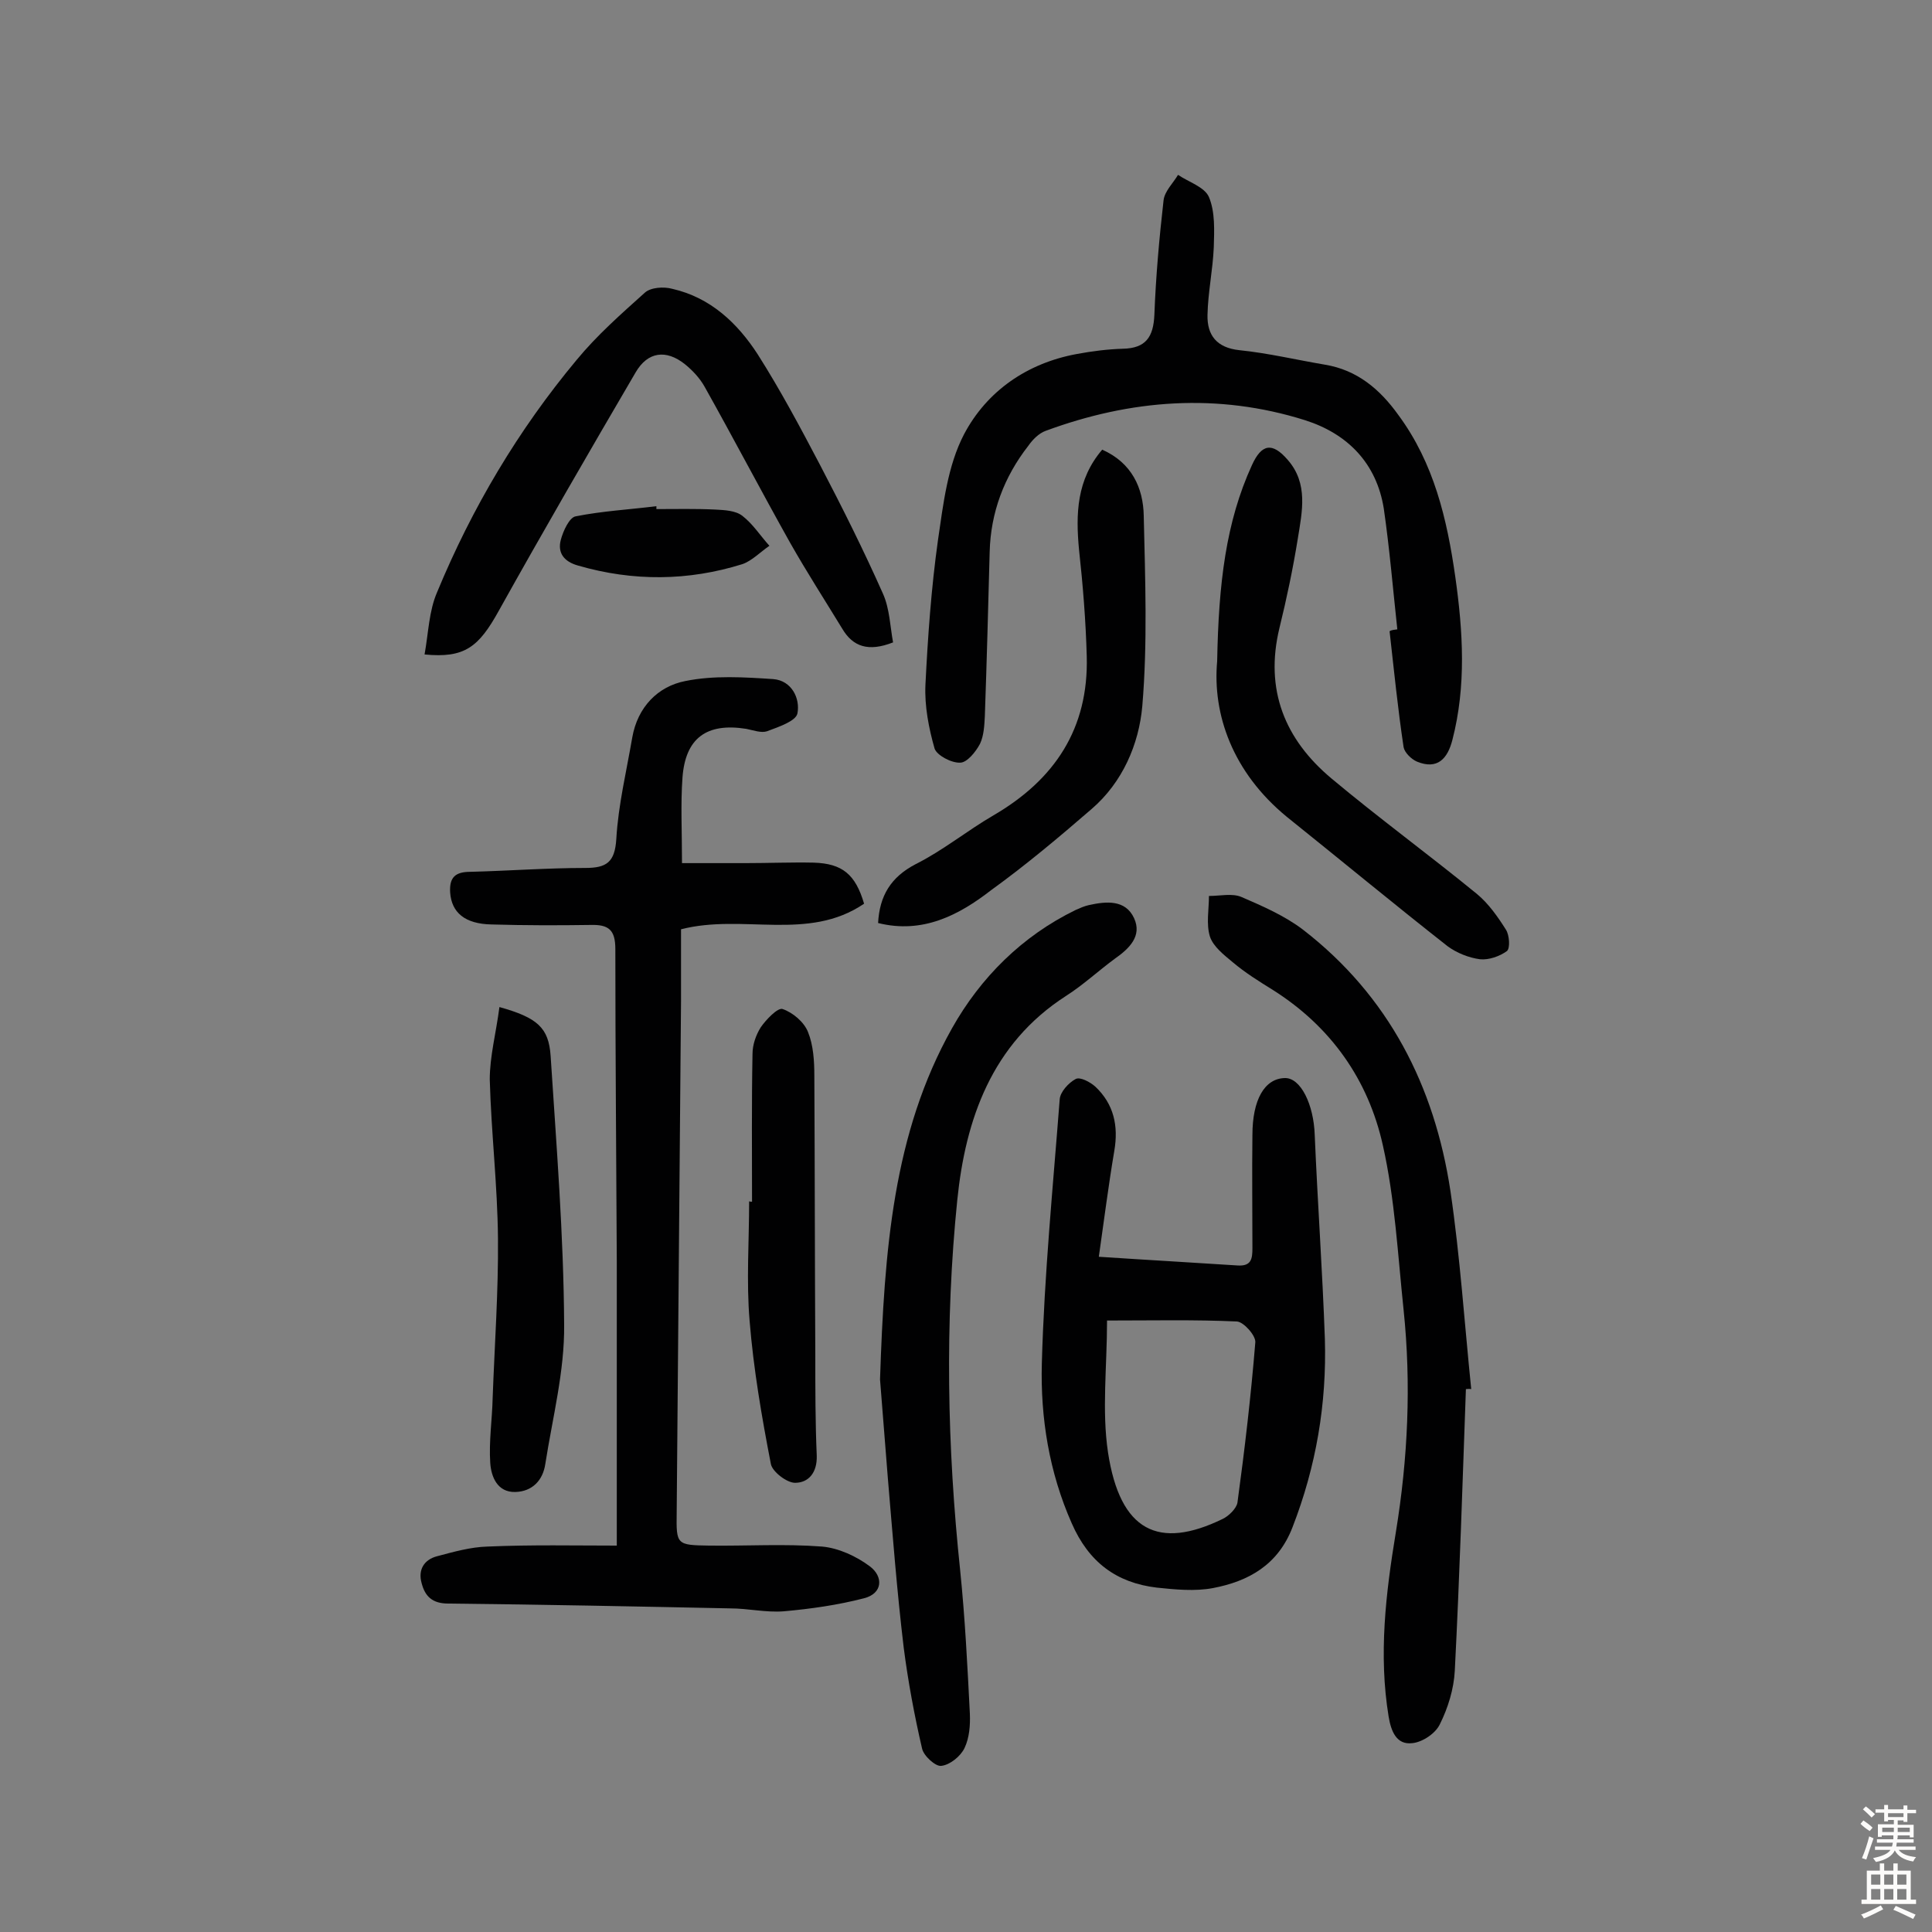
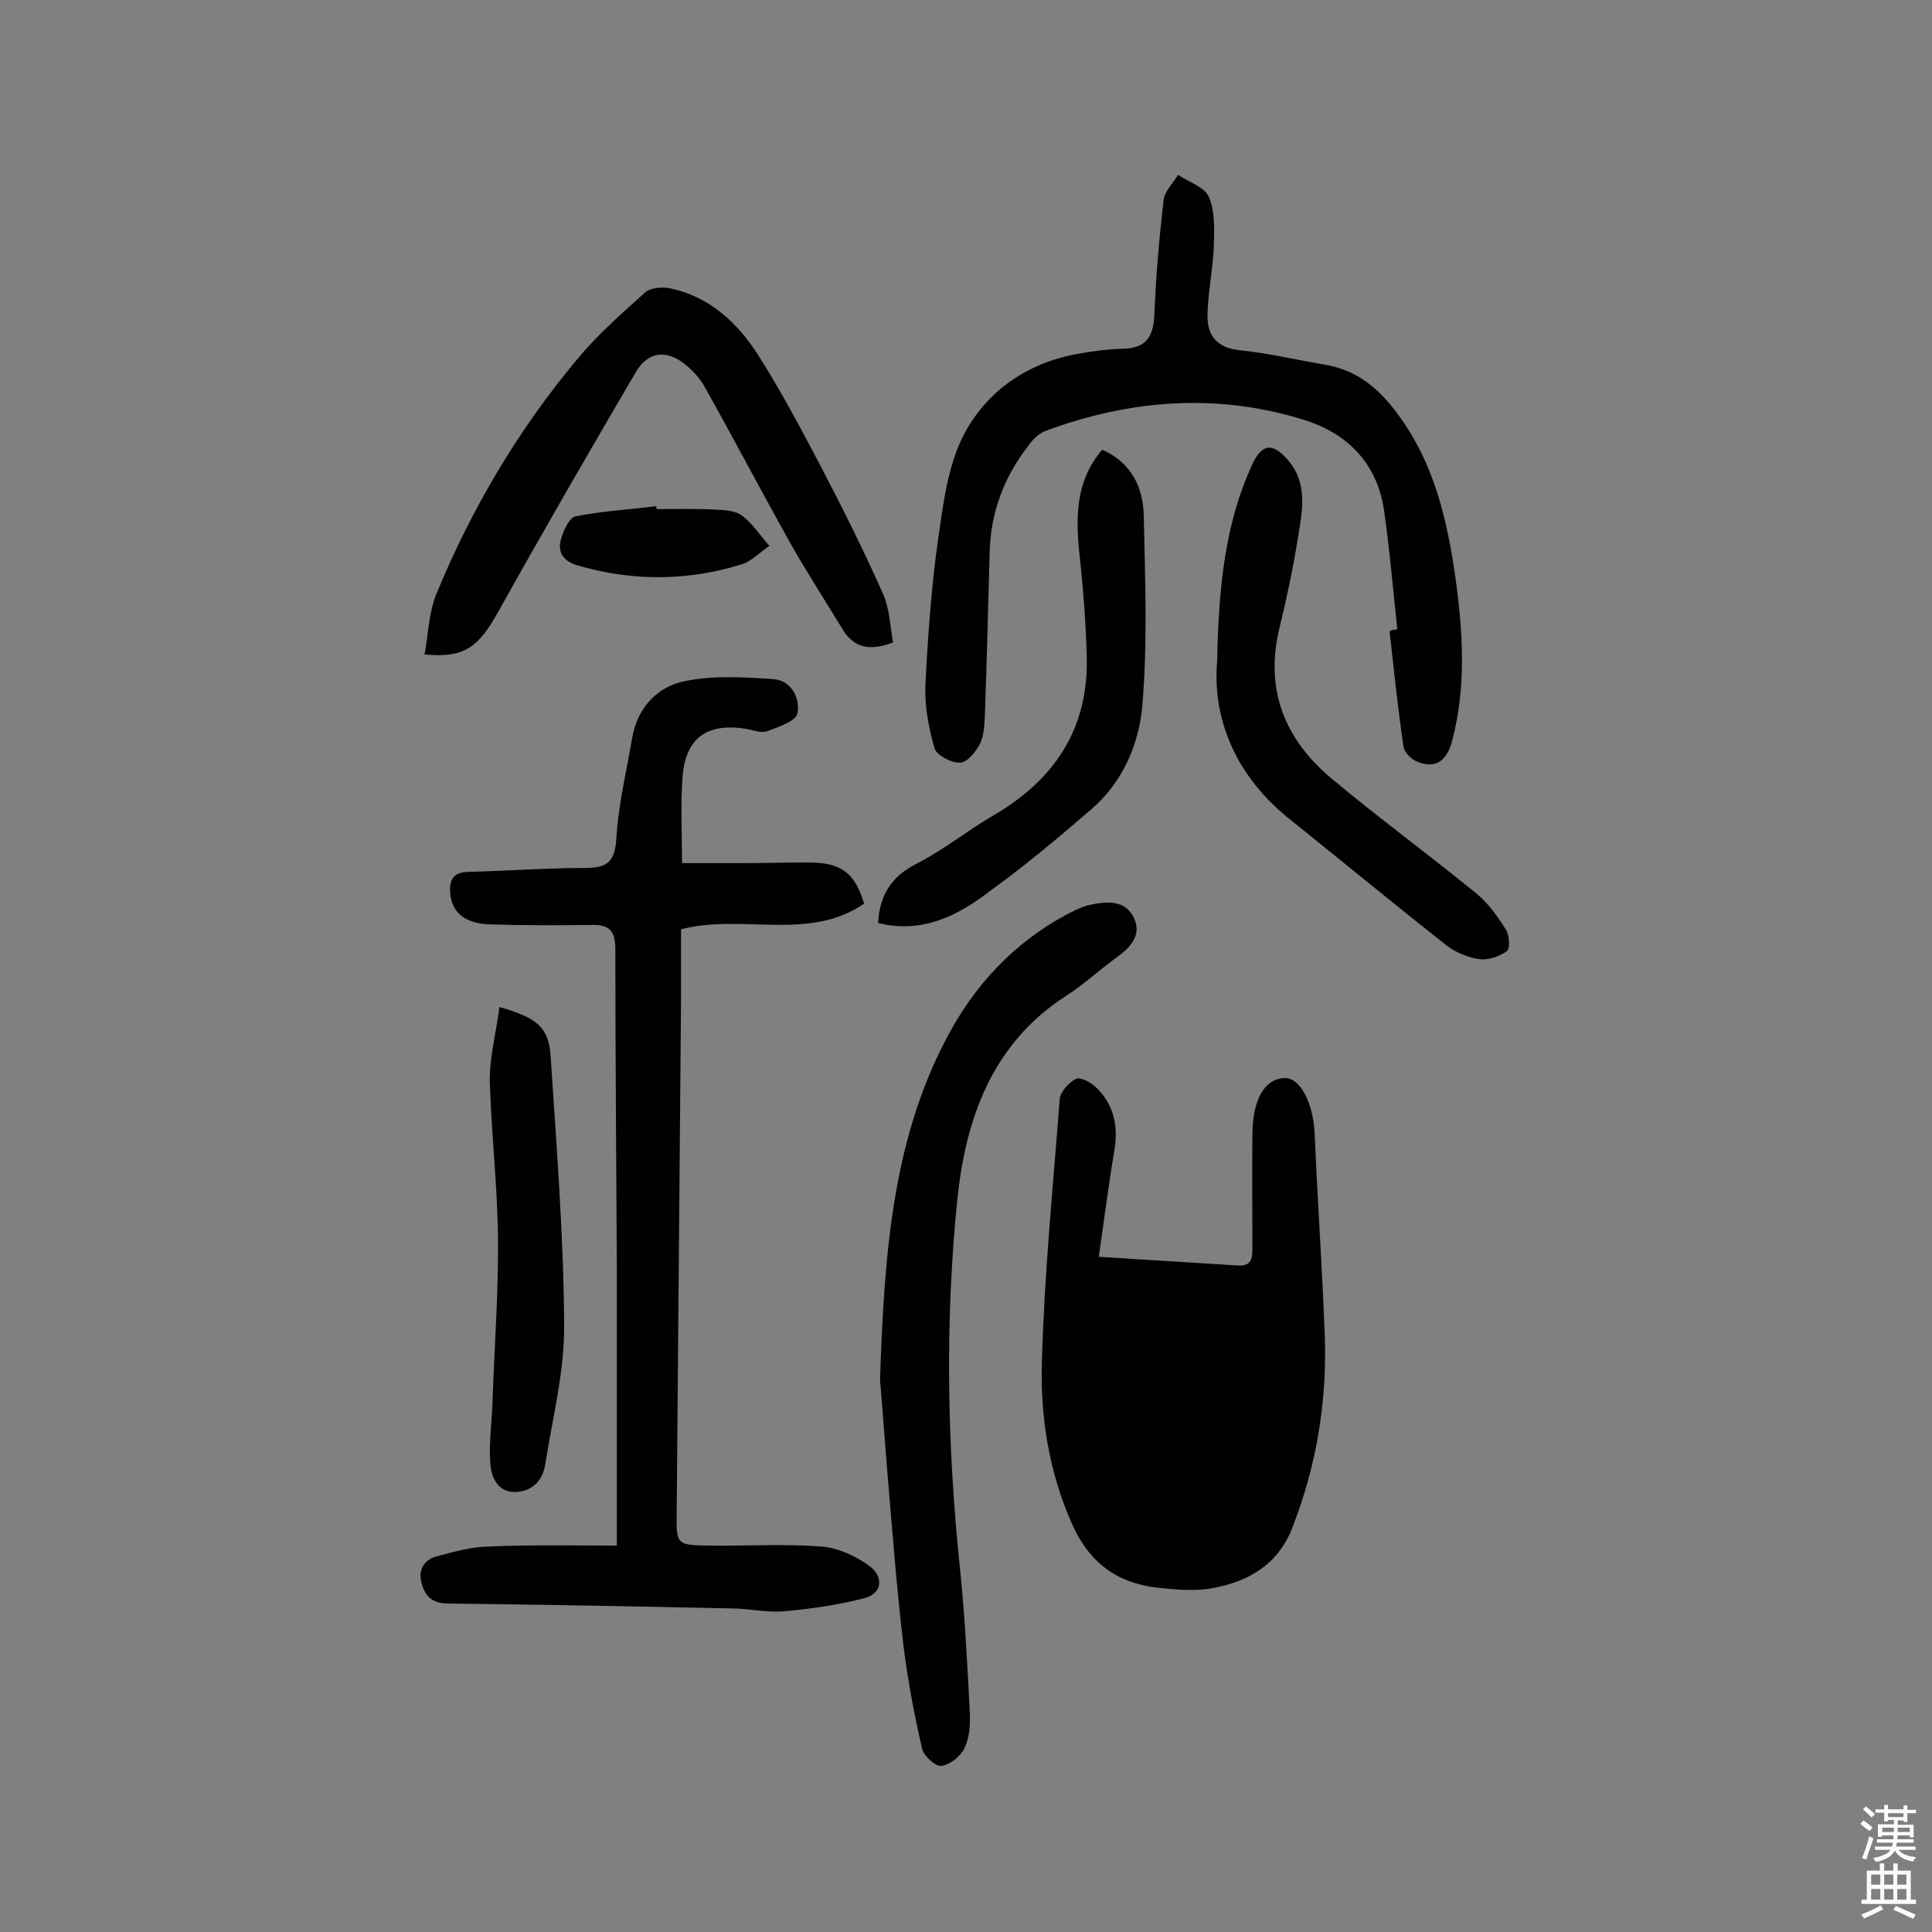
<svg xmlns="http://www.w3.org/2000/svg" enable-background="new 0 0 400 400" viewBox="0 0 400 400">
  <rect x="0" y="0" width="400" height="400" fill="#808080" stroke="none" />
  <g fill="#010102">
    <path d="m127.7 320c0-20.8 0-39.8 0-58.7-.1-21.6-.3-43.2-.3-64.8 0-4-1.4-5.1-5.1-5-6.8.1-13.6.1-20.5-.1-5.6-.1-8.3-2.5-8.6-6.6-.2-3.2 1.1-4.3 4.2-4.3 7.9-.2 15.9-.8 23.8-.8 4.4 0 6.1-1.2 6.4-6 .4-7 2.1-14 3.3-21 1.1-6.3 5.3-10.6 11-11.7 5.9-1.2 12.2-.8 18.2-.4 3.8.3 5.6 4 5 7.1-.3 1.6-3.9 2.8-6.3 3.7-1.2.4-2.8-.2-4.3-.5-8.2-1.3-12.6 1.9-13.2 10.1-.4 5.5-.1 11-.1 17.7h13.2c4.7 0 9.4-.2 14.1-.1 5.9.2 8.6 2.4 10.4 8.5-11.6 7.9-25.1 2-37.9 5.3v14.8c-.3 35.4-.6 70.8-.9 106.1-.1 6.5 0 6.6 6.7 6.7 7.8.1 15.6-.4 23.4.2 3.4.3 7.1 2 9.9 4.1s2.7 5.6-1.2 6.6c-5.4 1.4-11 2.2-16.6 2.7-3.7.3-7.4-.6-11.1-.6-19.5-.4-38.9-.8-58.4-1-3.3 0-4.8-1.5-5.5-4.2-.8-2.8.5-4.9 3.2-5.6 3.4-.9 6.9-1.9 10.4-2 9.3-.4 18.1-.2 26.8-.2z" />
-     <path d="m227.5 260.2c10.6.7 19.6 1.2 28.7 1.8 2.9.2 3.1-1.4 3.1-3.6 0-7.8-.1-15.6 0-23.4 0-7.3 2.5-11.7 6.7-11.8 3.3-.1 6 5.5 6.2 11.8.6 14.1 1.6 28.1 2.1 42.2.4 13.4-1.8 26.4-6.7 39-3 7.8-9.1 11.2-16.5 12.6-3.7.7-7.8.3-11.6-.1-8.4-1-14.1-5.3-17.6-13.3-4.7-10.6-6.5-21.9-6.2-33.1.5-18.3 2.3-36.5 3.7-54.7.1-1.5 1.8-3.4 3.3-4.2.9-.5 3 .6 4.1 1.6 3.8 3.6 4.8 8.1 3.9 13.3-1.2 7.1-2.1 14.2-3.2 21.9zm1.7 13.2c0 9.6-1.1 18.6.2 27.3 2.5 16.4 10.5 20.2 23.7 13.8 1.3-.6 2.9-2.2 3.1-3.4 1.5-11 2.8-22.1 3.7-33.2.1-1.4-2.4-4.2-3.8-4.3-8.7-.4-17.4-.2-26.9-.2z" />
+     <path d="m227.5 260.2c10.6.7 19.6 1.2 28.7 1.8 2.9.2 3.1-1.4 3.1-3.6 0-7.8-.1-15.6 0-23.4 0-7.3 2.5-11.7 6.7-11.8 3.3-.1 6 5.5 6.2 11.8.6 14.1 1.6 28.1 2.1 42.2.4 13.4-1.8 26.4-6.7 39-3 7.8-9.1 11.2-16.5 12.6-3.7.7-7.8.3-11.6-.1-8.4-1-14.1-5.3-17.6-13.3-4.7-10.6-6.5-21.9-6.2-33.1.5-18.3 2.3-36.5 3.7-54.7.1-1.5 1.8-3.4 3.3-4.2.9-.5 3 .6 4.1 1.6 3.8 3.6 4.8 8.1 3.9 13.3-1.2 7.1-2.1 14.2-3.2 21.9zm1.7 13.2z" />
    <path d="m289.3 130.3c-.9-8.3-1.6-16.7-2.8-25-1.5-9.4-7.5-15.5-16.3-18.3-18.1-5.7-36.1-4.3-53.7 2.2-1.4.5-2.7 1.8-3.6 3.1-5 6.4-7.8 13.8-8 22-.3 11.3-.6 22.7-1 34-.1 1.9-.2 4-1 5.7-.9 1.7-2.7 3.9-4.1 3.9-1.8.1-4.8-1.5-5.3-2.9-1.2-4.2-2.1-8.8-1.9-13.2.5-10 1.2-20 2.6-30 1.1-7.5 2-15.4 5.4-21.9 4.7-8.9 13-14.7 23.3-16.6 3.2-.6 6.4-1 9.6-1.1 4.7-.1 6.3-2.4 6.5-7 .3-7.9 1-15.8 1.9-23.7.2-1.9 2-3.6 3-5.3 2.2 1.5 5.5 2.5 6.4 4.6 1.3 3.1 1.1 6.9 1 10.4-.2 4.7-1.2 9.3-1.3 14-.1 4.2 1.9 6.8 6.6 7.3 5.9.6 11.8 2 17.7 3 6.7 1.1 11.4 5.1 15.2 10.4 7.4 10 10.1 21.6 11.8 33.5 1.6 11.3 2.3 22.6-.6 33.8-1 3.9-3.1 6.2-7.3 4.5-1.2-.5-2.6-1.9-2.8-3-1.2-8-2-16-2.9-24 .4-.3 1-.3 1.6-.4z" />
    <path d="m182.2 285.6c.9-26.8 2.7-51 14.9-72.7 5.9-10.5 14.5-19.1 25.6-24.5.9-.4 1.8-.8 2.7-1 3.6-.8 7.6-1.2 9.4 2.7 1.7 3.7-1 6.3-4 8.4-3.4 2.5-6.5 5.4-10.1 7.7-15.4 9.9-20.8 25.6-22.5 42.2-2.6 25.5-2.1 51.2.6 76.8 1 9.8 1.5 19.7 2 29.6.1 2.4-.1 5-1.1 7.1-.8 1.7-3 3.5-4.8 3.7-1.2.2-3.7-2.1-4-3.6-1.6-6.9-2.9-13.9-3.8-20.9-1.4-11.7-2.3-23.5-3.3-35.3-.6-7.6-1.2-15.2-1.6-20.2z" />
-     <path d="m303.5 287.6c-.7 19.4-1.3 38.8-2.3 58.3-.2 3.8-1.4 7.7-3.1 11.1-.9 1.9-3.6 3.7-5.7 3.9-3.3.4-4.4-2.5-4.9-5.5-2.1-12.8-.6-25.5 1.5-38.2 2.5-15.3 3.2-30.6 1.6-46-1.2-11.4-1.8-23-4.3-34.1-3-13.5-10.7-24.5-22.7-32.1-2.9-1.8-5.8-3.6-8.4-5.8-1.8-1.5-4-3.2-4.7-5.3-.8-2.6-.2-5.6-.2-8.4 2.3 0 4.8-.6 6.7.2 4.4 1.9 9 3.9 12.8 6.8 17.7 13.7 27.2 32.3 30.5 54.1 2 13.6 2.9 27.3 4.3 41-.4-.1-.8 0-1.1 0z" />
    <path d="m184.9 133c-5.1 2-8.3.9-10.5-2.8-3.6-5.9-7.4-11.8-10.8-17.8-6-10.7-11.7-21.6-17.7-32.3-1-1.8-2.5-3.4-4.1-4.7-3.9-3.1-7.7-2.6-10.2 1.7-9.6 16.4-19.1 32.8-28.3 49.3-4.2 7.6-7.1 9.9-15.4 9.1.8-4.4.9-9 2.6-12.9 7.2-17.4 16.8-33.6 28.9-48.1 4.2-5.1 9.2-9.5 14.1-13.9 1.2-1.1 3.9-1.3 5.7-.8 7.9 1.8 13.5 7.1 17.7 13.6 4.7 7.4 8.8 15.1 12.9 22.9 4.6 8.8 9 17.6 13 26.6 1.4 3.1 1.5 6.9 2.1 10.1z" />
    <path d="m252 136.9c.3-16.1 1.8-28.8 7.2-40.6 2-4.4 4.2-4.8 7.4-1.1 4.3 4.9 3 10.7 2.1 16.3-1 6.2-2.3 12.4-3.8 18.5-3.1 12.8 1.1 23.1 10.8 31.2 9.8 8.2 20.2 15.8 30.1 23.9 2.4 2 4.3 4.7 6 7.4.7 1.1.9 3.8.2 4.4-1.5 1.1-3.8 1.9-5.6 1.7-2.3-.3-4.8-1.3-6.7-2.7-11.2-8.8-22.2-17.9-33.3-26.8-11.2-9.2-15.4-21.2-14.4-32.2z" />
    <path d="m181.8 191.1c.3-5.6 2.6-9.5 7.8-12.2 5.6-2.8 10.6-6.9 16.1-10.1 12.7-7.4 19.7-18 19.3-32.9-.2-7.4-.8-14.8-1.6-22.1-.7-7.4-.5-14.5 4.8-20.7 6.1 2.7 8.5 7.9 8.6 13.7.3 13.1.8 26.4-.3 39.4-.7 7.9-4.1 15.8-10.5 21.3-6.7 5.8-13.6 11.6-20.8 16.8-6.7 5.2-14.2 9.1-23.4 6.8z" />
    <path d="m103.4 208.5c7.9 2.2 10.2 4.3 10.6 10.1 1.2 18.6 2.7 37.1 2.8 55.7.1 9.6-2.4 19.2-3.9 28.8-.5 3.4-2.7 5.7-6.2 5.8-3.7.1-5-3.1-5.2-6-.3-4.5.4-9 .5-13.5.4-11 1.2-22 1.1-33s-1.4-21.9-1.7-32.9c0-4.8 1.3-9.6 2-15z" />
-     <path d="m155.7 248.8c0-10.2-.1-20.4.1-30.6 0-1.9.7-3.9 1.7-5.5 1.1-1.6 3.5-4.1 4.5-3.8 2.1.7 4.5 2.7 5.3 4.8 1.1 2.7 1.3 6 1.3 9 .1 19.3.1 38.5.2 57.8 0 7 0 14 .3 20.9.1 3.5-1.7 5.6-4.5 5.6-1.7 0-4.7-2.3-5-3.9-1.9-9.8-3.6-19.7-4.4-29.6-.7-8.2-.1-16.5-.1-24.8.1.1.4.1.6.1z" />
    <path d="m135.9 105.4c4.1 0 8.1-.1 12.2.1 1.9.1 4.2.2 5.6 1.3 2.2 1.7 3.7 4.1 5.6 6.2-1.9 1.3-3.6 3.1-5.6 3.8-11.2 3.5-22.6 3.6-34 .3-2.9-.8-4.3-2.6-3.6-5.3.5-1.9 1.8-4.7 3.1-4.9 5.5-1.1 11.1-1.4 16.7-2.1z" />
  </g>
  <path d="m385.2 377.6.6-.7c.6.4 1.3.9 1.9 1.5l-.6.7c-.8-.5-1.4-1-1.9-1.5zm.3 7.1c.6-1.4 1.1-2.9 1.5-4.5.3.1.6.3.9.4-.5 1.4-1 2.9-1.5 4.4zm.2-10.1.6-.6c.7.5 1.3 1.1 1.9 1.6l-.7.7c-.6-.6-1.2-1.2-1.8-1.7zm8.4-.8h.8v.9h1.8v.7h-1.8v1.8h-.8v-.3h-1.2v.9h3.3v2.6h-.8v-.4h-2.5c0 .3 0 .6-.1.8h3.4v.7h-3.5c0 .3-.1.6-.1.8h4v.7h-3.5c.7.9 1.9 1.3 3.6 1.5-.2.2-.4.5-.6.9-1.9-.3-3.2-1.1-3.8-2.3-.5 1.1-1.8 2-3.9 2.4-.2-.3-.4-.5-.6-.8 1.9-.4 3.1-.9 3.6-1.7h-3.2v-.7h3.5c.1-.2.1-.5.2-.8h-3.3v-.7h3.4c0-.2 0-.5 0-.8h-2.4v.3h-.8v-2.6h3.3v-.9h-1.2v.3h-.8v-1.8h-1.8v-.7h1.8v-.9h.8v.9h3.2zm-4.4 5.5h2.4c0-.3 0-.6 0-.9h-2.4zm1.2-3.1h3.2v-.8h-3.2zm4.4 2.2h-2.4v.9h2.5v-.9z" fill="#fcfbfa" />
  <path d="m389.2 385.8h.9v1.5h1.9v-1.5h.9v1.5h2.7v6h1.1v.9h-11.3v-.9h1.1v-6h2.7zm.2 8.7.5.8c-1.2.6-2.5 1.3-4 1.9-.2-.3-.3-.6-.6-.8 1.6-.6 3-1.3 4.1-1.9zm-2-4.3h1.9v-2.1h-1.9zm0 3.1h1.9v-2.2h-1.9zm2.7-3.1h1.9v-2.1h-1.9zm0 3.1h1.9v-2.2h-1.9zm2.4 1.3c1.4.6 2.7 1.2 4.1 1.8l-.5.9c-1.5-.7-2.8-1.4-4.1-1.9zm2.2-6.5h-1.9v2.1h1.9zm-1.9 5.2h1.9v-2.2h-1.9z" fill="#fcfbfa" />
</svg>